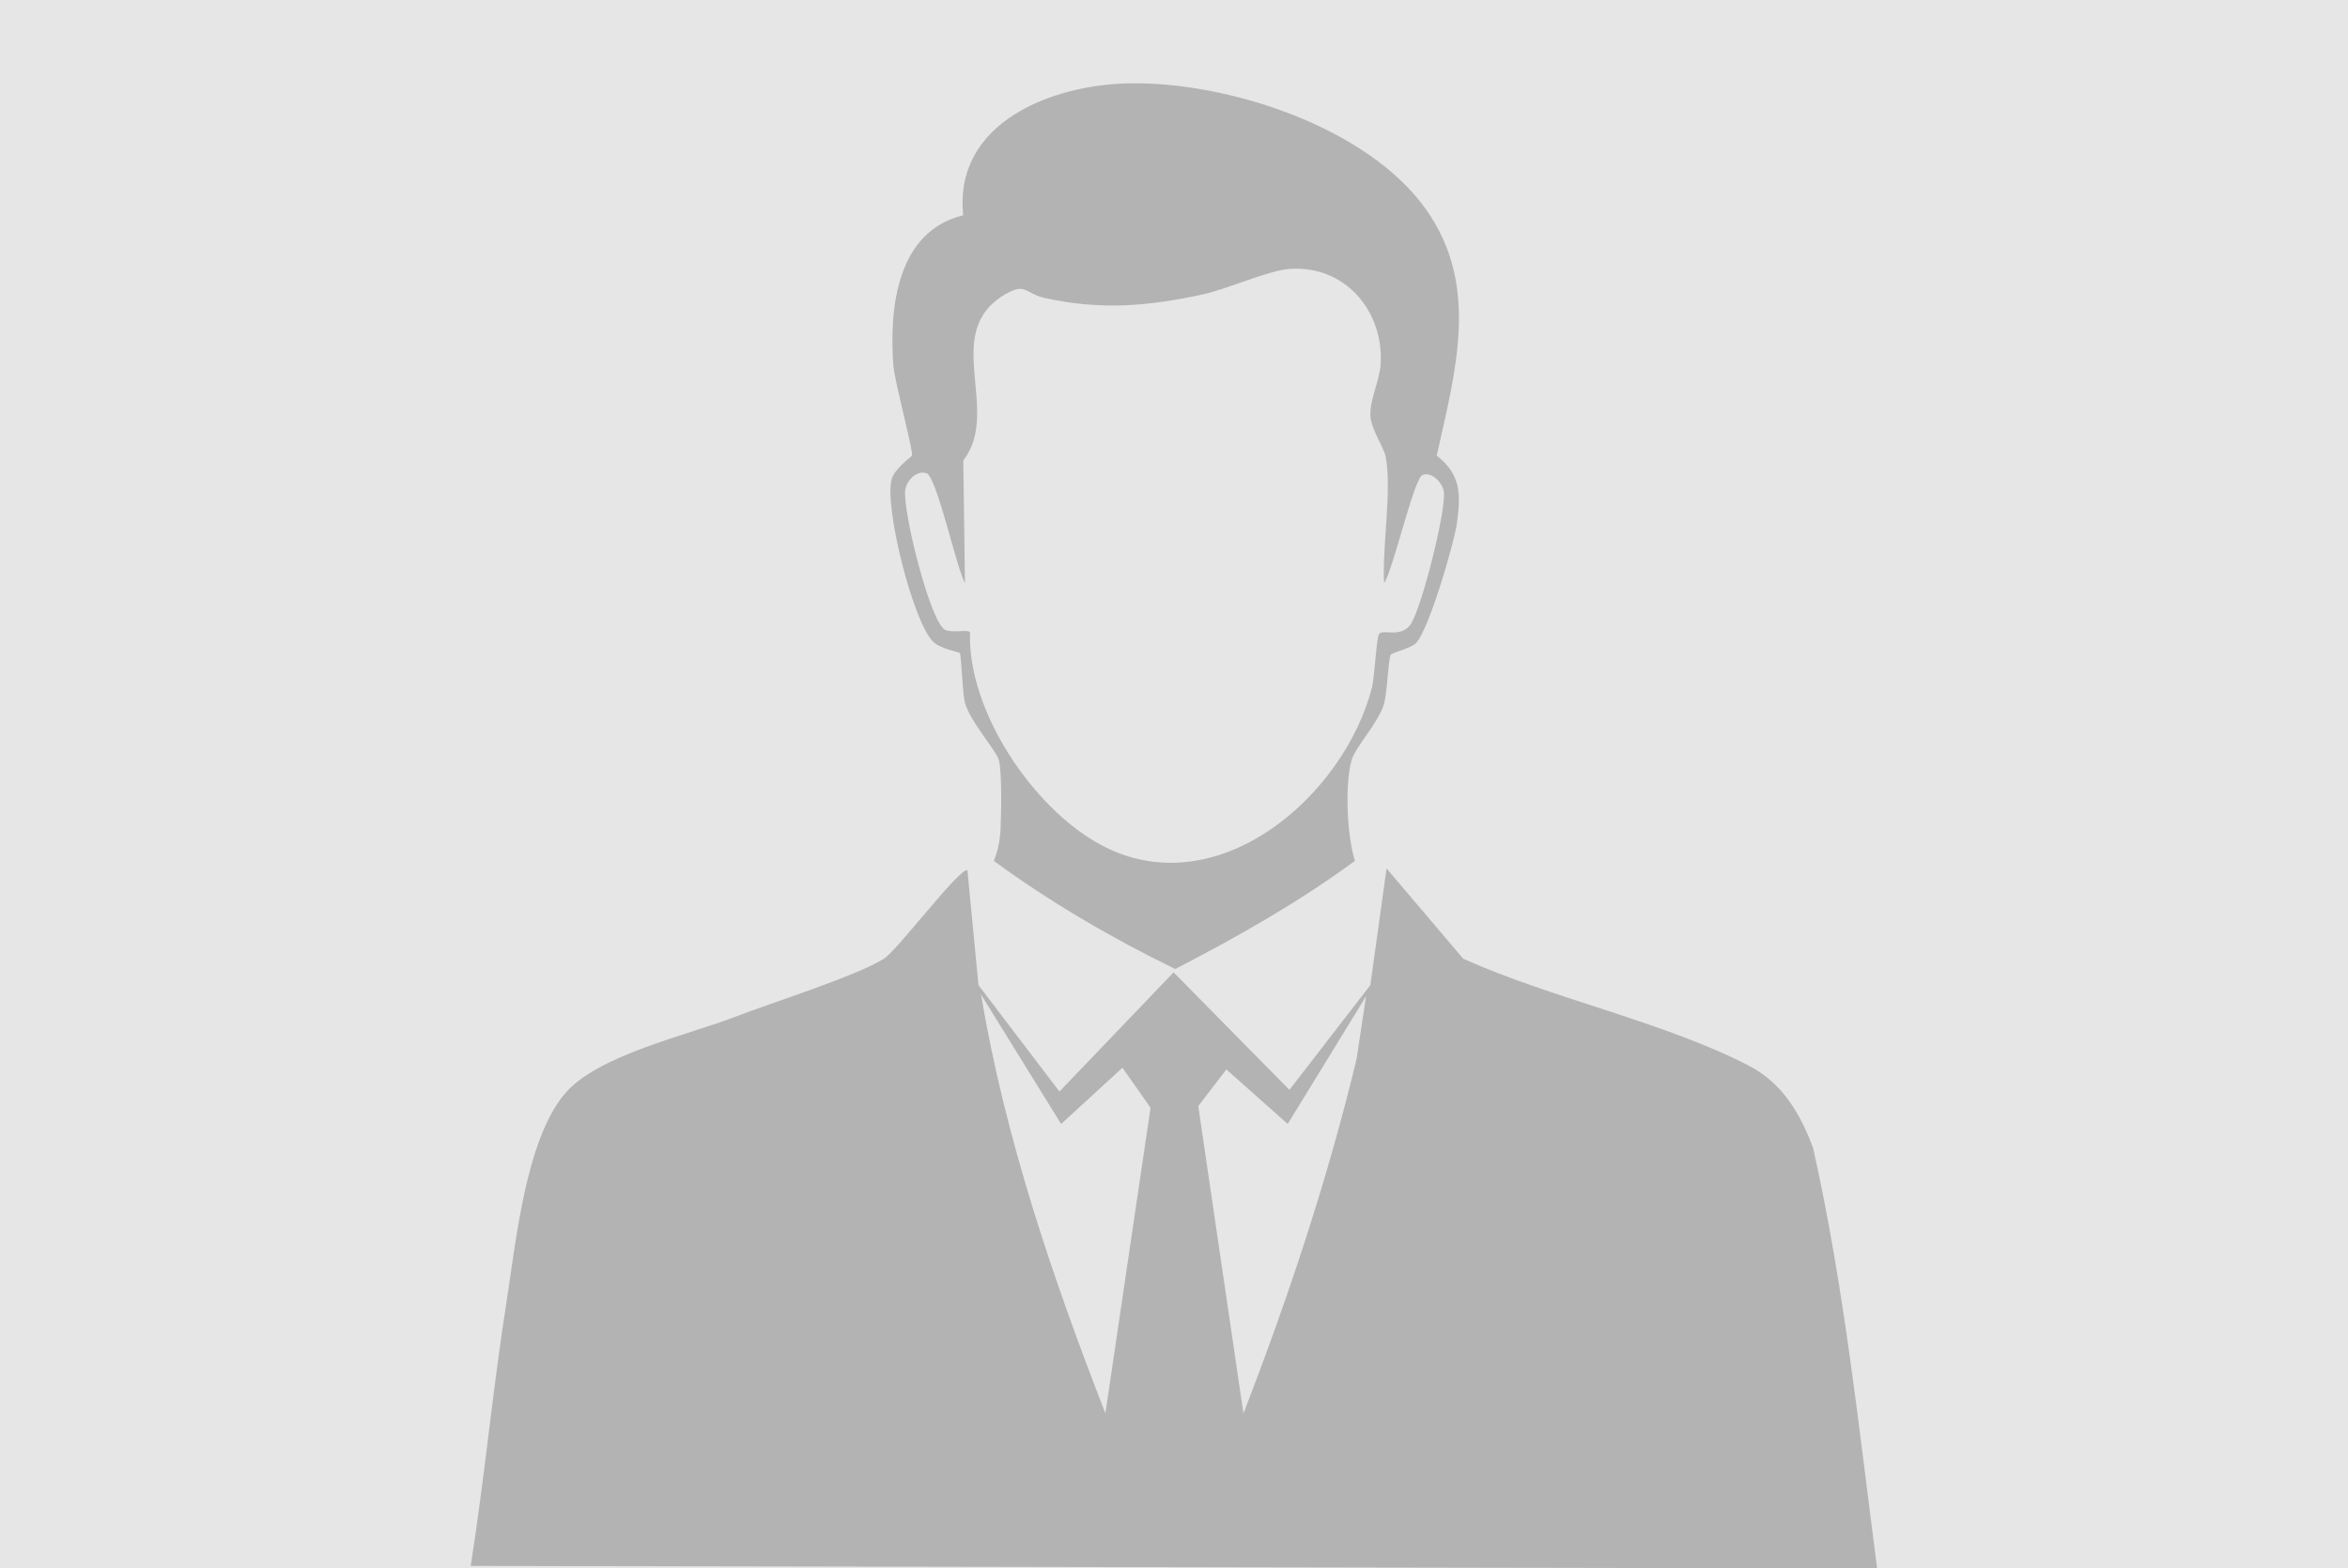
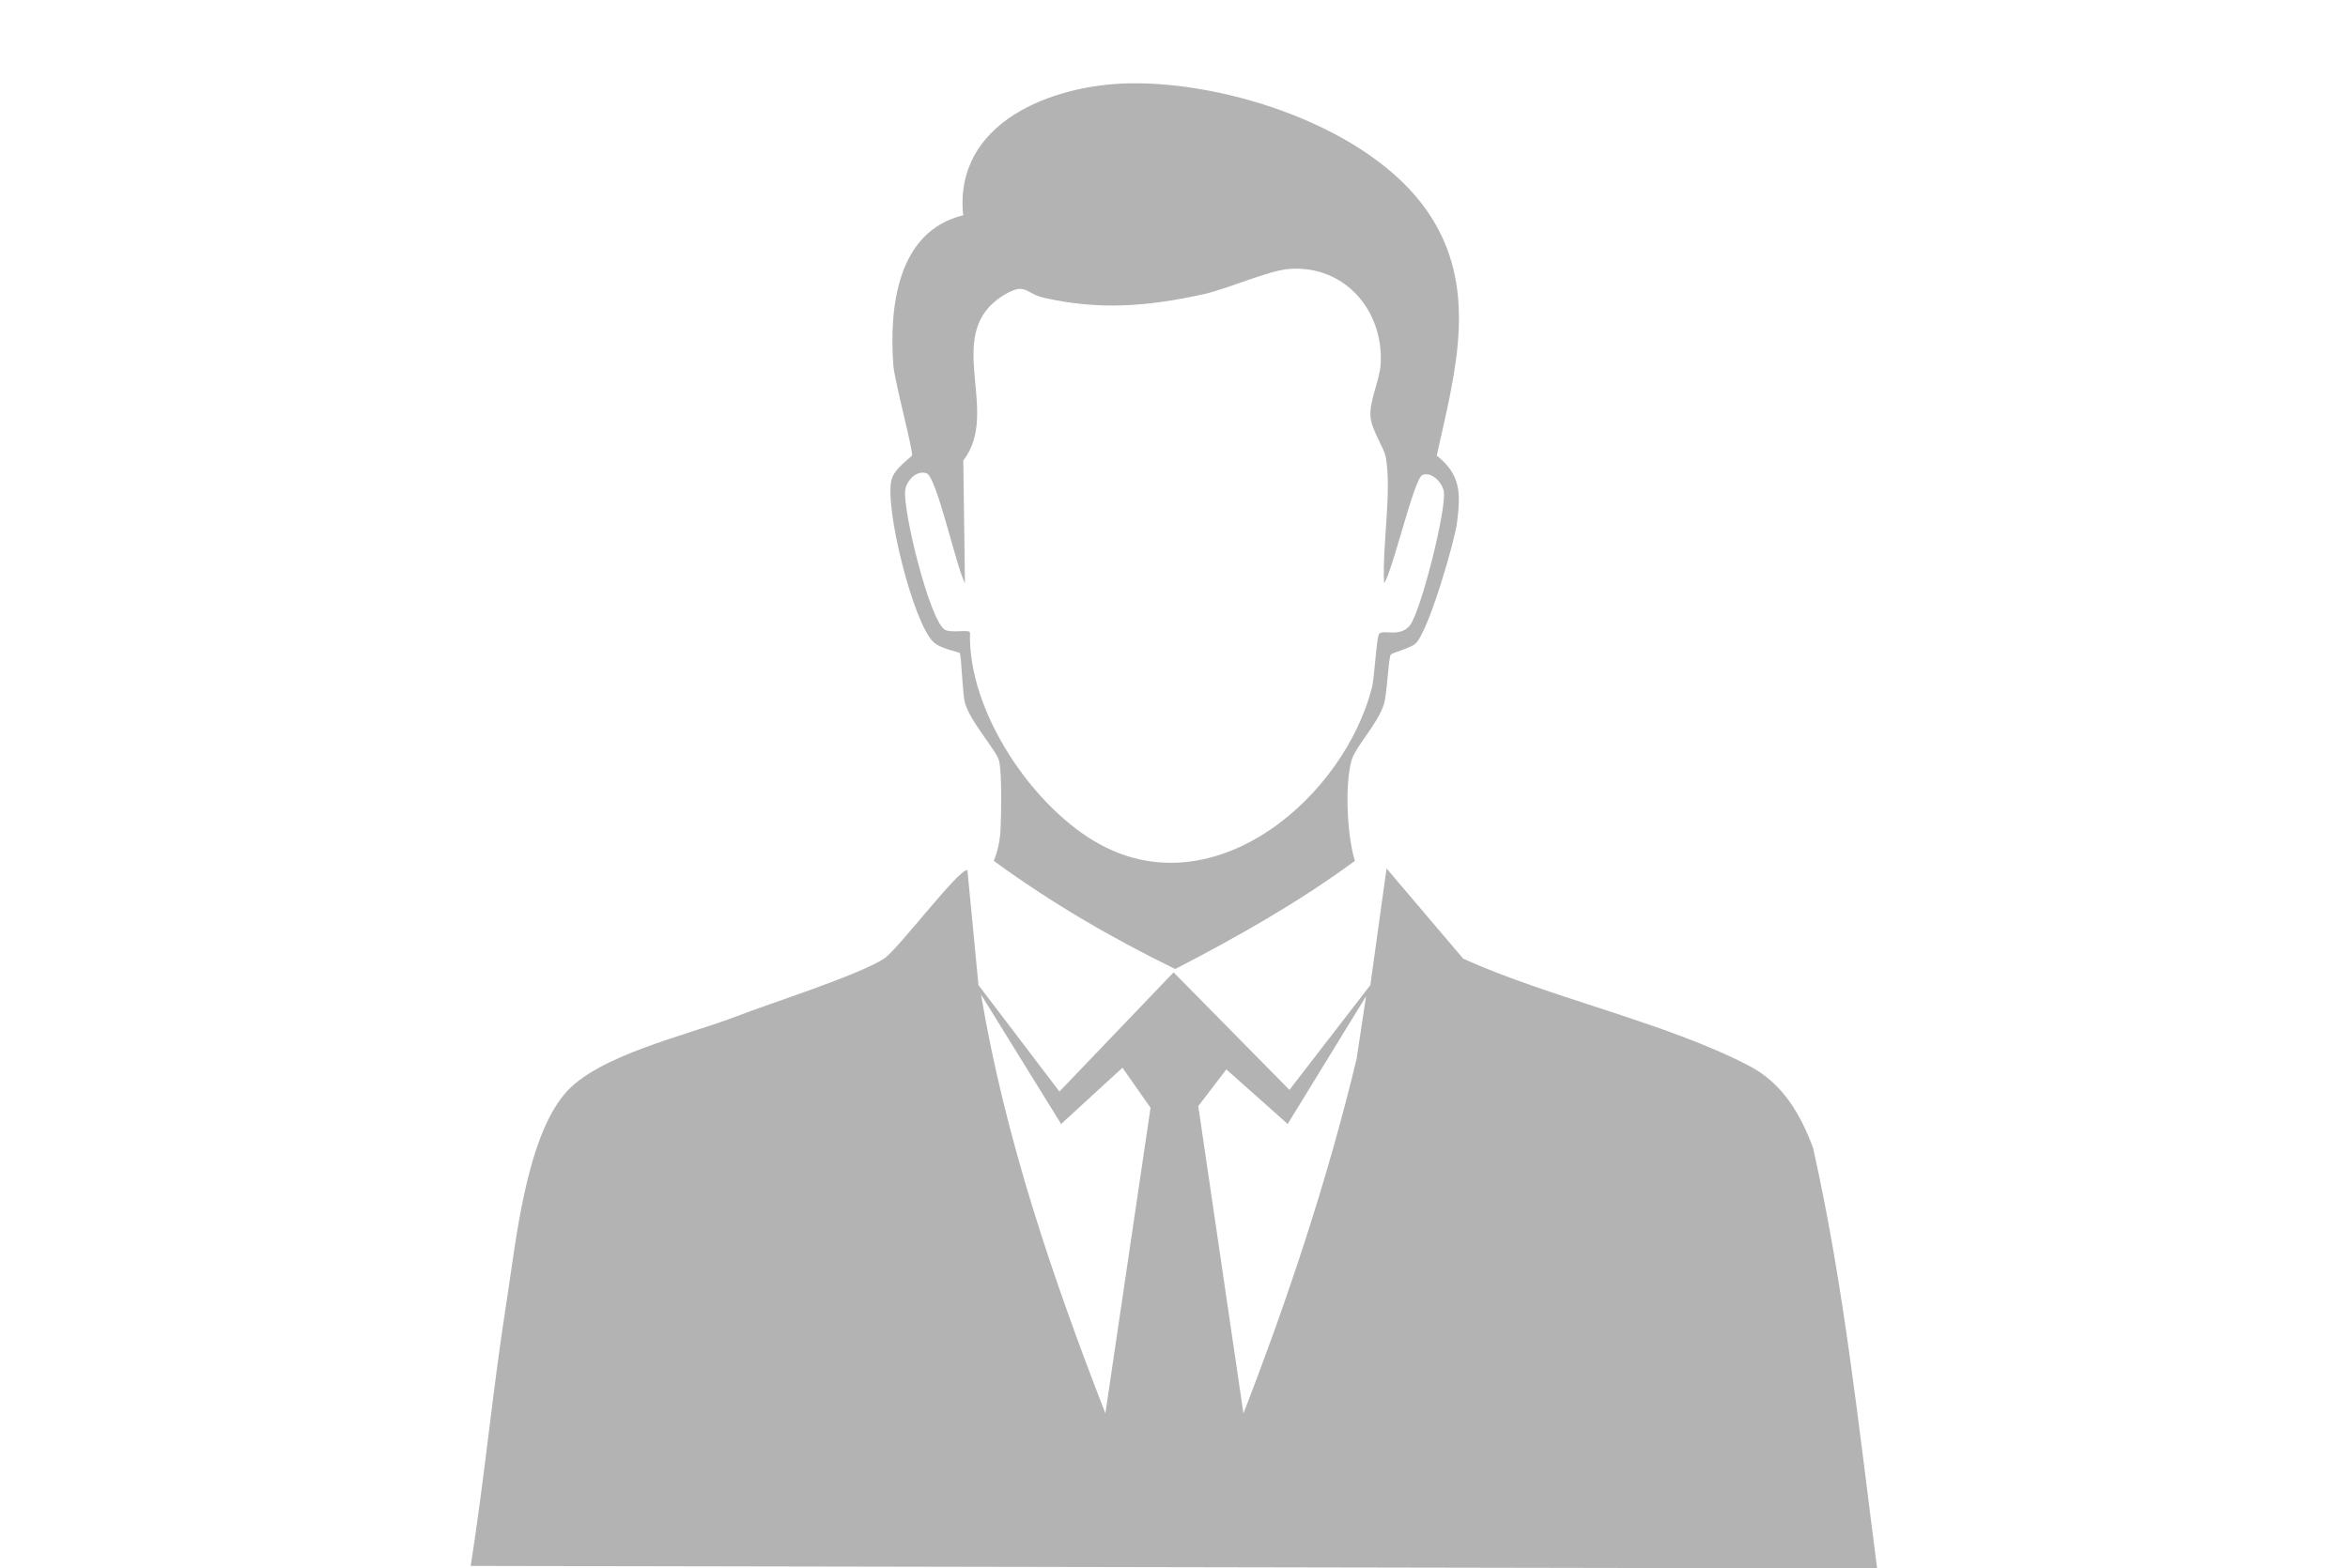
<svg xmlns="http://www.w3.org/2000/svg" id="Calque_2" data-name="Calque 2" viewBox="0 0 432.97 289.31">
  <defs>
    <style>      .cls-1 {        fill: #e6e6e6;      }      .cls-2 {        fill: #b3b3b3;      }    </style>
  </defs>
  <g id="Calque_1-2" data-name="Calque 1">
    <g>
-       <rect class="cls-1" width="432.97" height="289.31" />
      <g id="Objet_génératif" data-name="Objet génératif">
        <path class="cls-2" d="M334.38,211.87c-2.34-6.33-5.64-12.02-11.78-15.24-15.37-8.03-36.68-12.52-52.78-19.79l-14.14-16.65-2.99,21.52-14.92,19.32-21.36-21.68-21.05,21.99-14.93-19.63-2.04-21.21c-1.51-.4-12.85,14.71-15.4,16.34-4.95,3.15-20.83,8.16-27.33,10.68-8.92,3.46-25.6,7.1-31.58,14.3-7.16,8.62-8.94,27.25-10.68,38.33-2.54,16.16-4.06,32.52-6.6,48.69l259.34.47c-3.36-25.87-6.08-52-11.78-77.44ZM203.84,260.72c-9.73-25.03-18.48-50.7-22.94-77.28l14.77,23.88,11.31-10.37,5.18,7.38-8.33,56.39ZM250.18,195.22c-5.37,22.33-12.61,44.11-20.89,65.5l-8.33-56.7,5.18-6.76,11.31,10.06,14.45-23.56-1.73,11.47Z" />
        <path class="cls-2" d="M264.94,84.01c3.43-15.5,7.98-31.17-1.88-45.24-10.77-15.36-36.71-23.73-54.82-23.4-14.25.26-32.38,7.18-30.63,24.34-12.22,2.98-13.65,17.05-12.88,27.65.2,2.82,3.69,15.83,3.45,16.65-.08.28-3.19,2.33-3.76,4.4-1.4,5.01,3.97,26.47,7.69,30,1.37,1.3,4.69,1.84,4.87,2.04.3.35.49,7.41.94,9.12.94,3.52,5.79,8.82,6.28,10.68.59,2.19.42,9.96.31,12.57-.07,1.92-.48,4.17-1.26,5.97,10.49,7.67,21.78,14.26,33.46,19.95,11.46-5.92,22.74-12.31,33.14-19.95-1.45-4.52-1.89-14.05-.63-18.53.69-2.47,4.9-6.85,5.97-10.36.63-2.07.78-8.14,1.25-9.12.17-.35,3.64-1.23,4.55-2.04,2.39-2.11,7.24-18.79,7.7-22.46.66-5.26.69-8.76-3.77-12.25ZM259.92,115.42c-1.88,2.27-5.04.52-5.65,1.57-.44.75-.85,8.13-1.26,9.74-5.1,20.12-28.7,40.64-50.1,29.06-12.41-6.71-24.51-24.63-24.04-39.12-.25-.65-3.22.15-4.55-.47-2.81-1.3-8-22.46-7.38-25.92.31-1.73,2.12-3.6,3.93-2.98,1.86.63,5.56,17.66,7.07,20.26l-.31-22.62c7.14-9.22-4.25-23.6,7.69-30.63,3.87-2.27,3.73-.16,7.23.63,10.28,2.3,18.99,1.59,29.22-.63,4.52-.98,12.14-4.44,16.02-4.71,10.14-.71,17.32,7.62,16.81,17.44-.16,3.15-2.07,6.68-1.89,9.74.15,2.46,2.52,5.82,2.83,7.54,1.14,6.41-.7,16.49-.31,23.25,1.62-2.31,5.5-19.33,7.07-19.95,1.73-.69,3.65,1.43,3.93,2.98.57,3.21-4.26,22.38-6.29,24.82Z" />
      </g>
    </g>
  </g>
</svg>